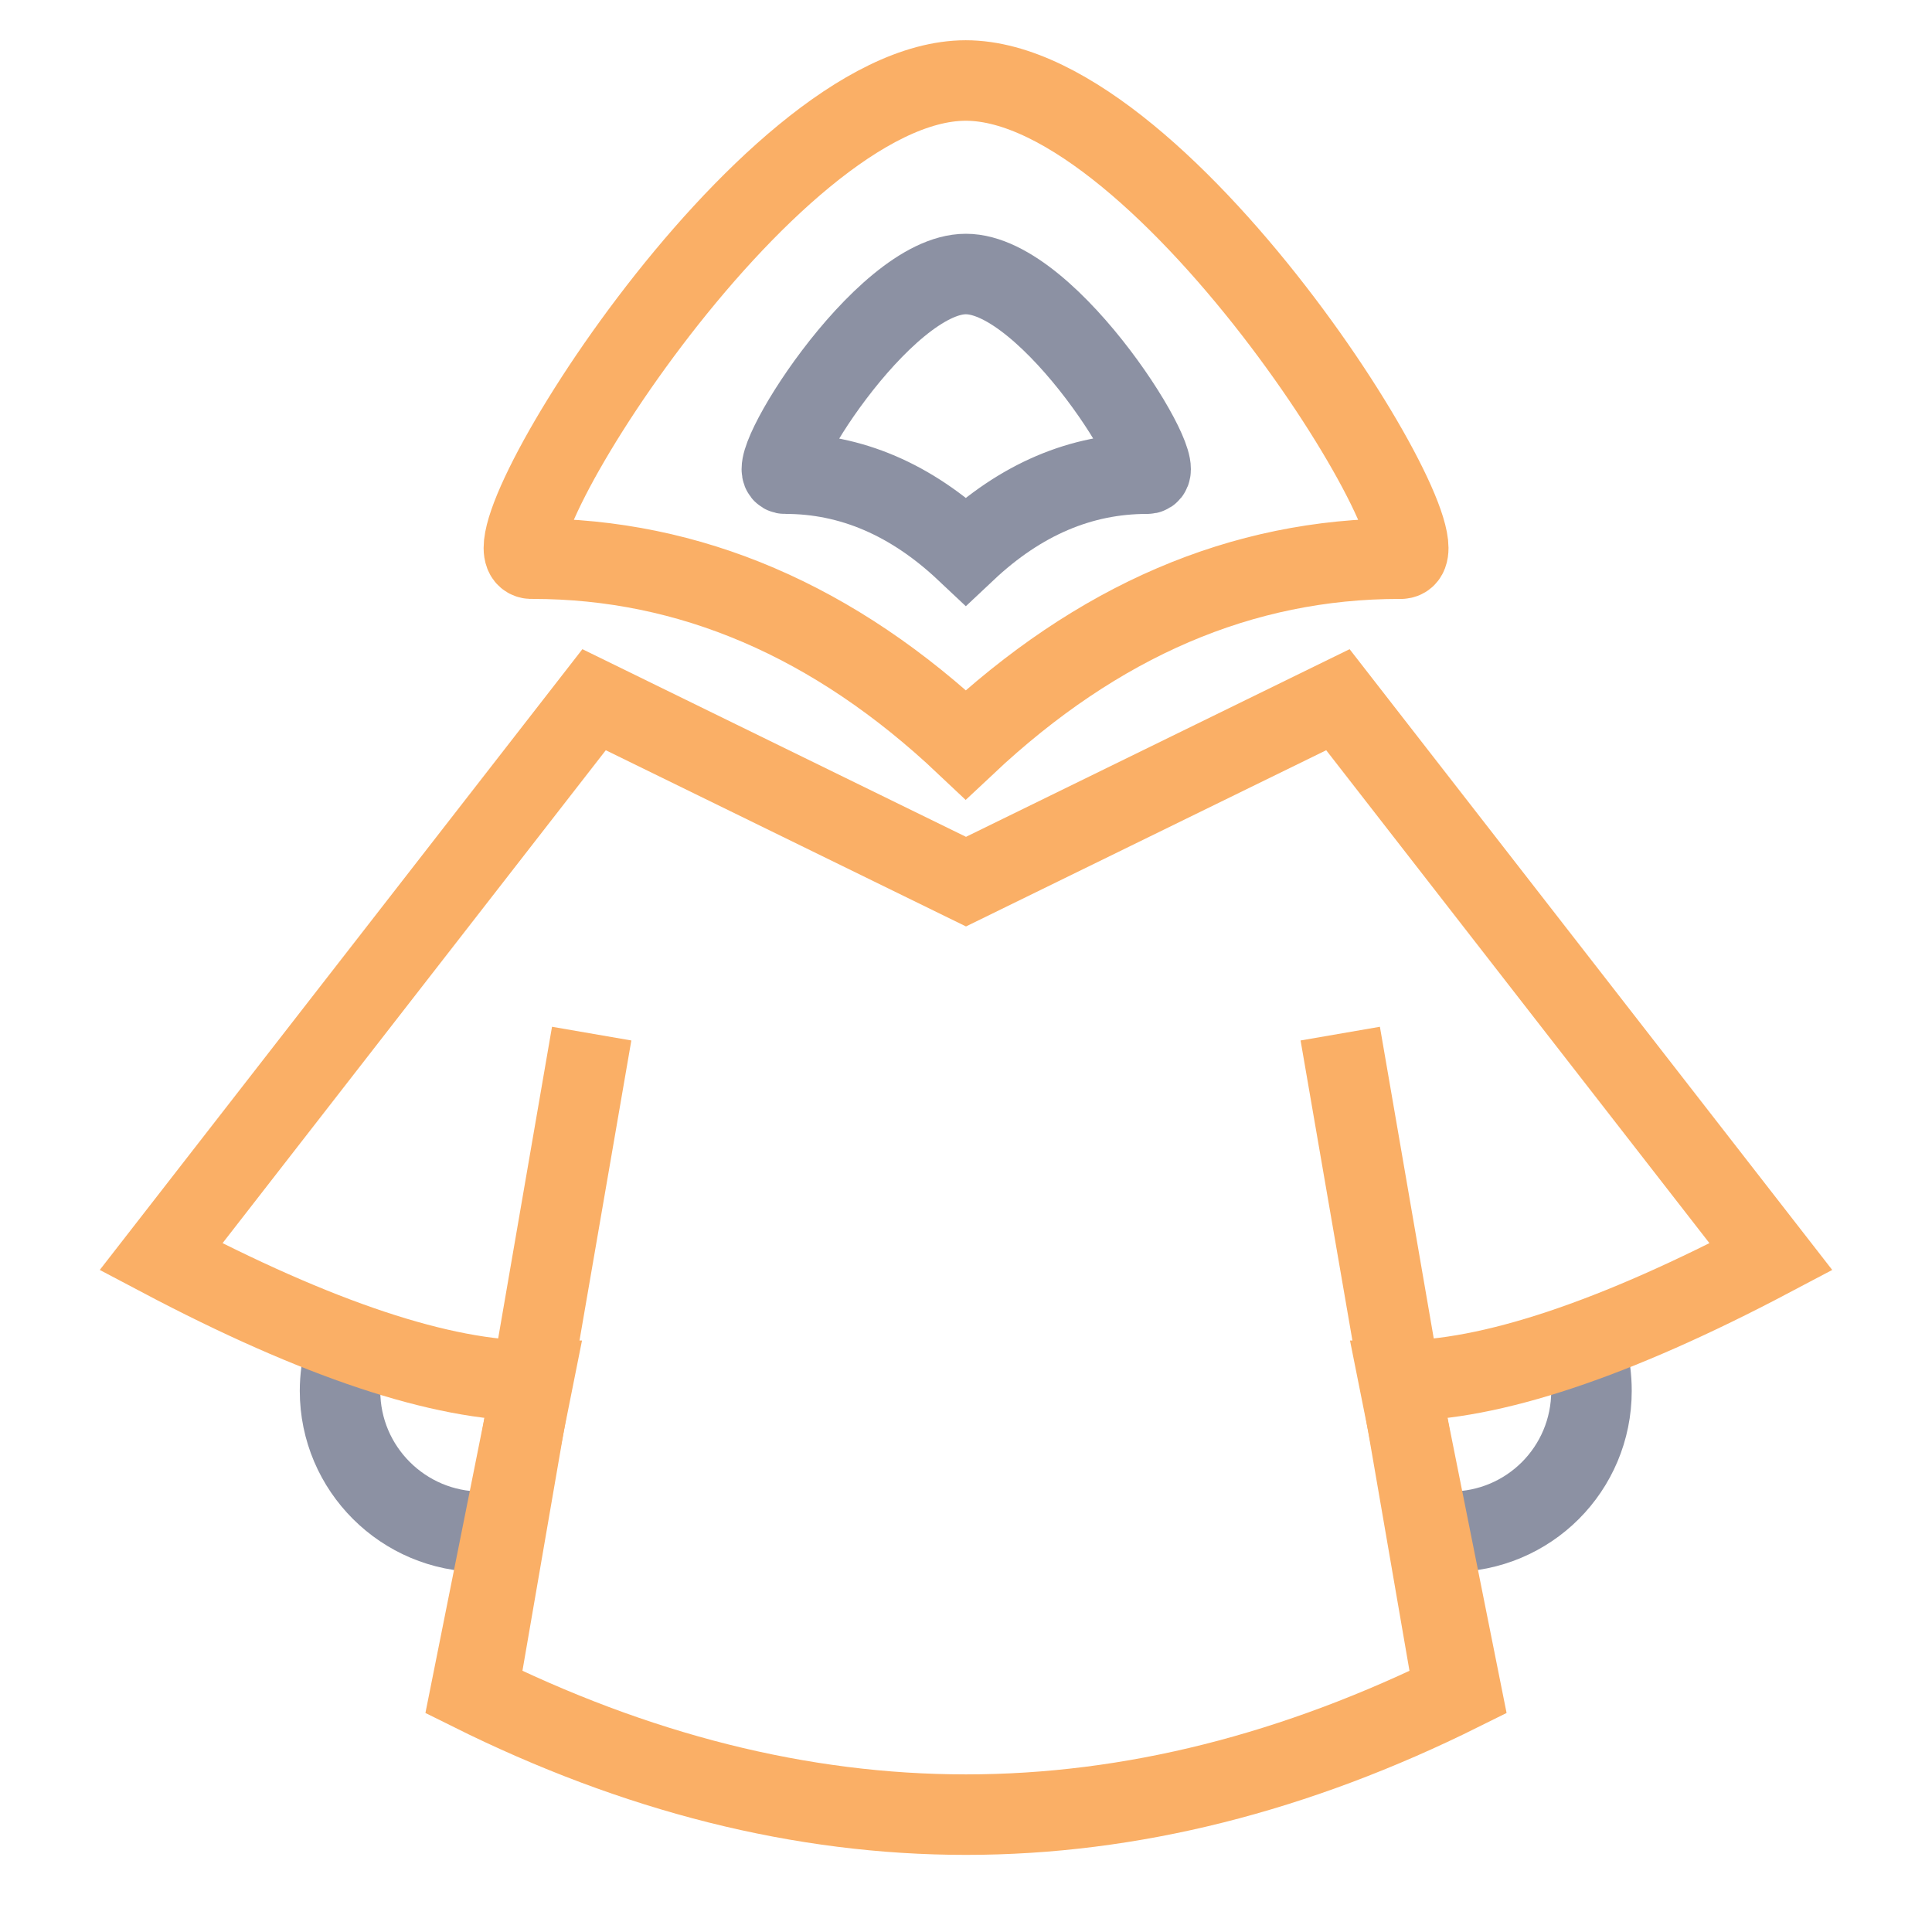
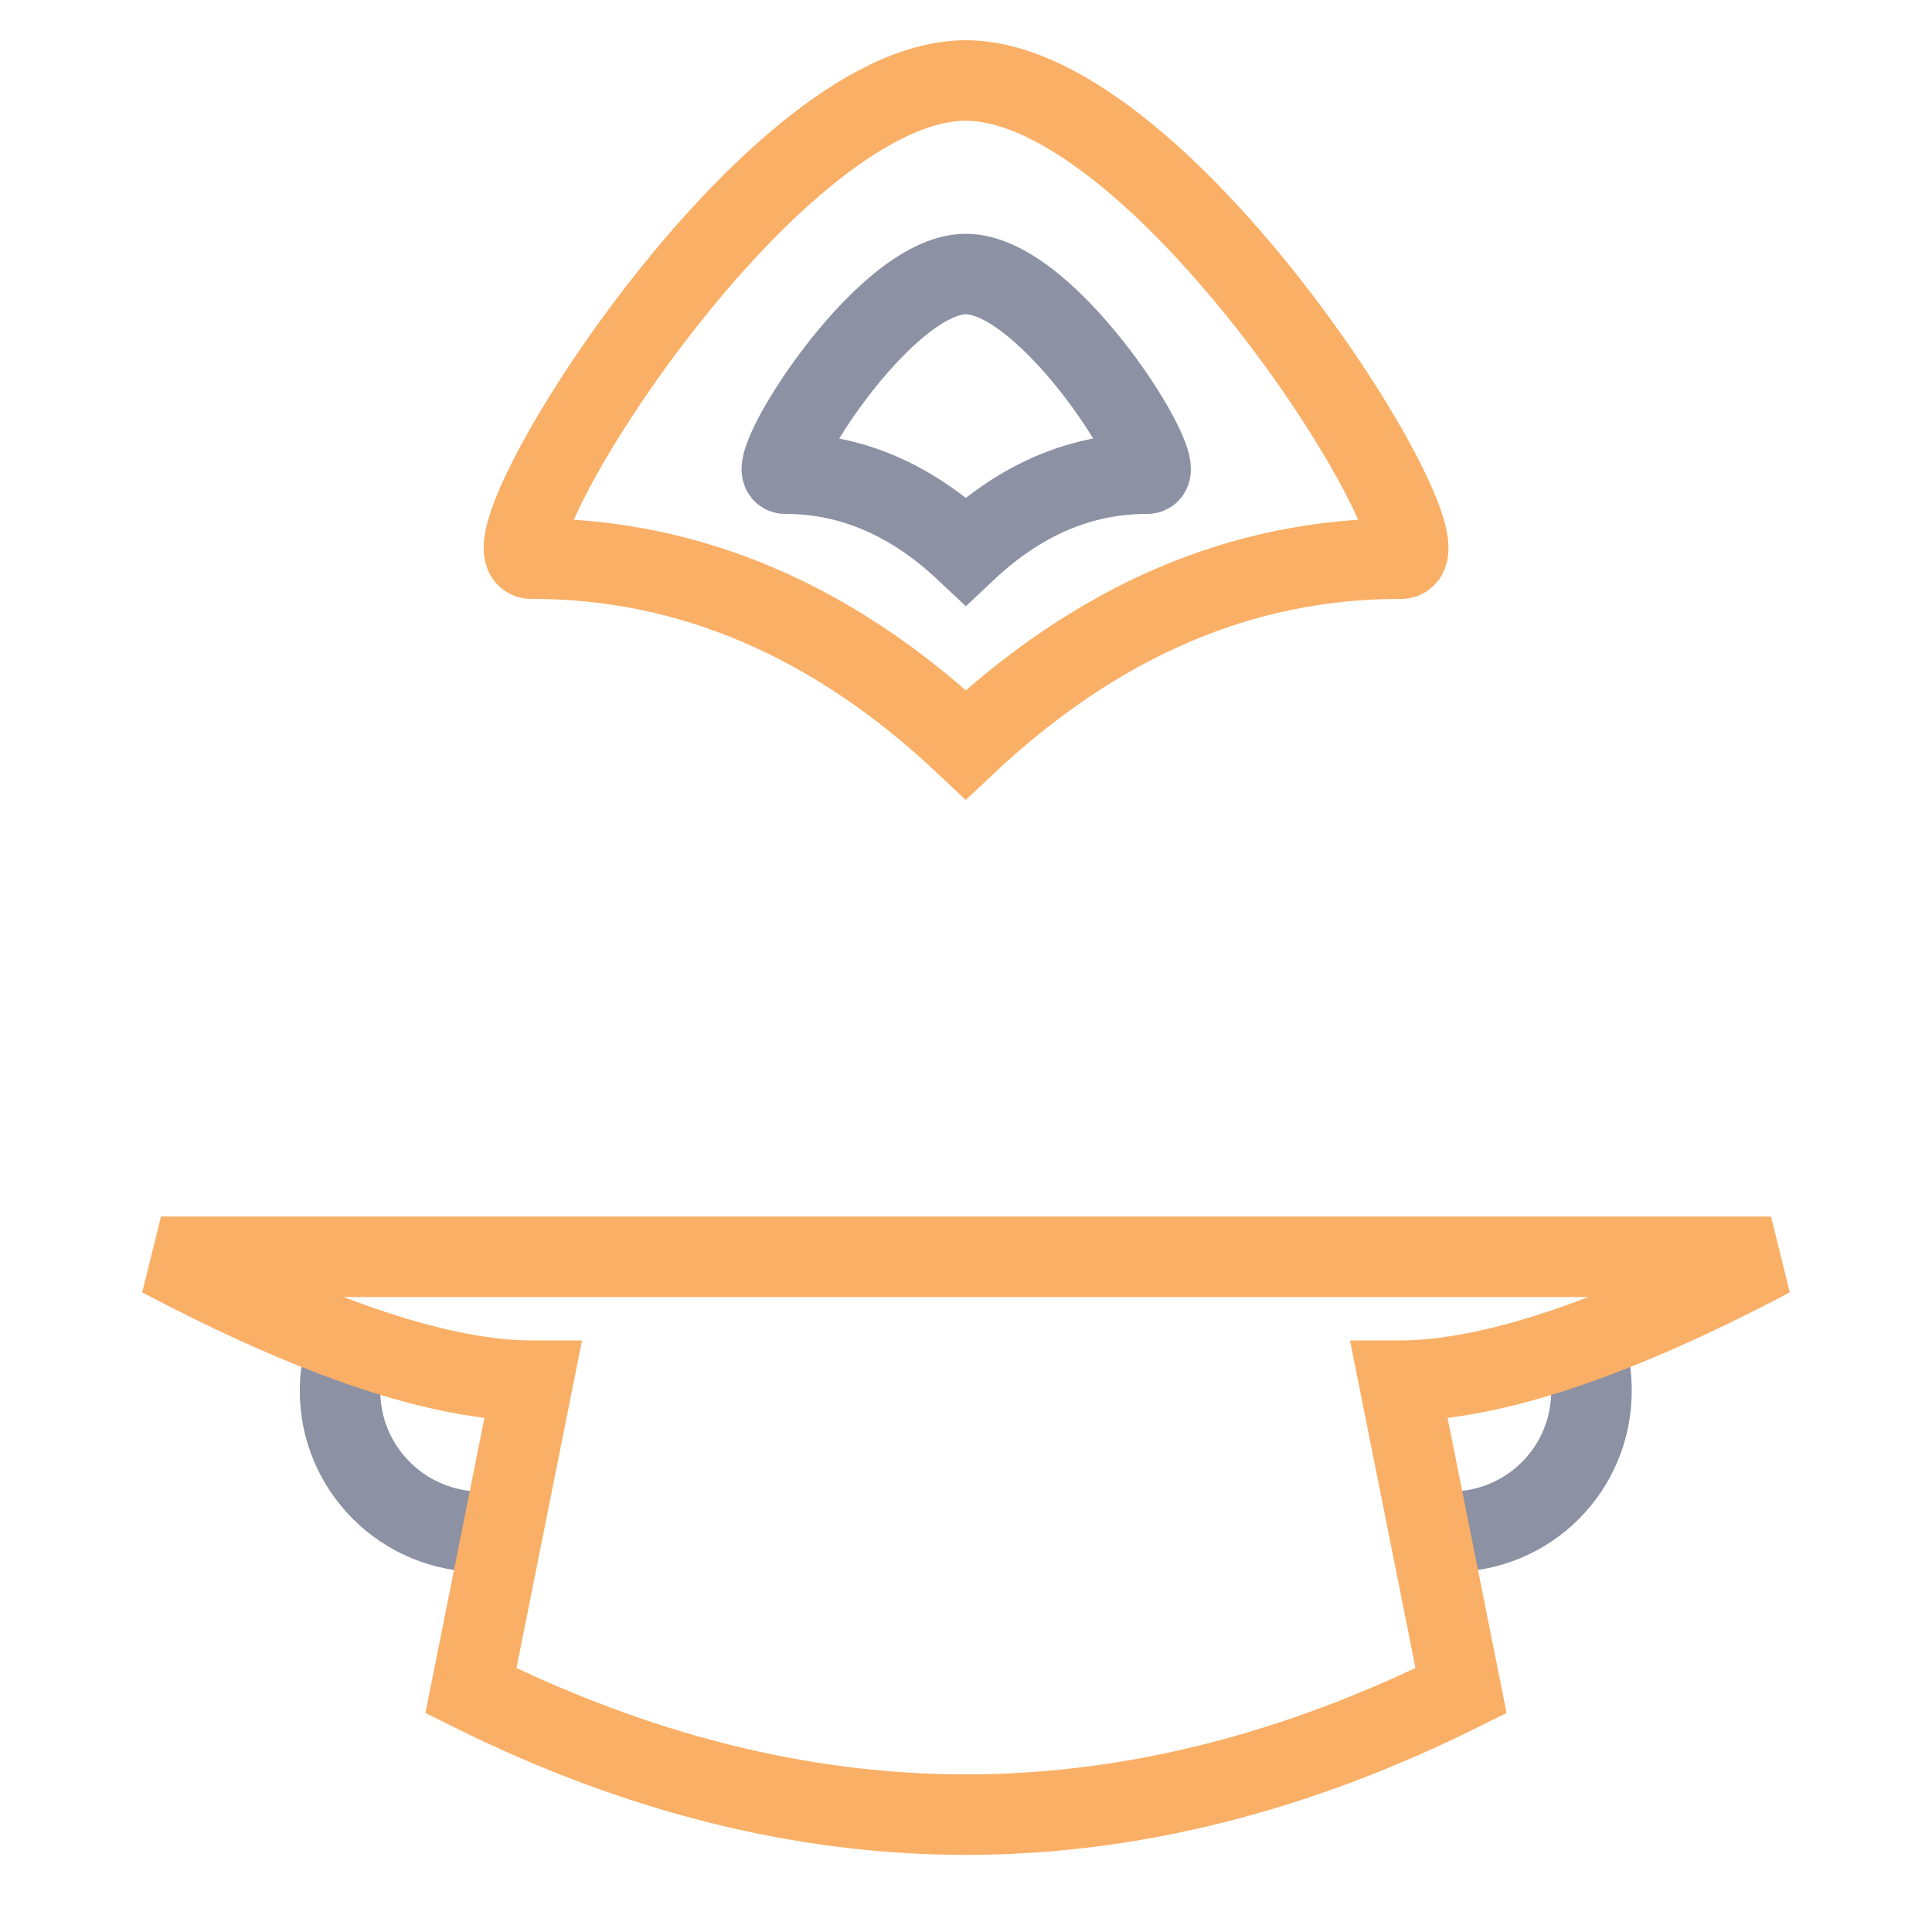
<svg xmlns="http://www.w3.org/2000/svg" width="24" height="24" fill="none">
  <path d="M1.52 0c.15.26.23.56.23.88 0 .97-.78 1.75-1.75 1.75" style="stroke:#8c91a3;stroke-width:1;stroke-opacity:1;stroke-dasharray:0 0" transform="translate(18.02 16.398)" />
  <path d="M.23 0C.09.26 0 .56 0 .88c0 .97.79 1.75 1.75 1.75" style="stroke:#8c91a3;stroke-width:1;stroke-opacity:1;stroke-dasharray:0 0" transform="translate(4.224 16.398)" />
  <path d="M.11 5.94c1.95 0 3.75.77 5.38 2.31 1.64-1.54 3.43-2.31 5.39-2.31C11.66 6 8 0 5.49 0 2.99 0-.68 6 .11 5.94Z" style="stroke:#faaf66;stroke-width:1;stroke-opacity:1;stroke-dasharray:0 0" transform="translate(6.507 1)" />
  <path d="M.05 2.48c.81 0 1.56.32 2.24.96q1.02-.96 2.25-.96C4.87 2.5 3.34 0 2.29 0 1.25 0-.28 2.5.05 2.48Z" style="stroke:#8c91a3;stroke-width:1;stroke-opacity:1;stroke-dasharray:0 0" transform="translate(9.708 3.404)" />
-   <path d="M0 6.92c1.95 1.03 3.49 1.54 4.62 1.54l-.77 3.85c2.05 1.02 4.1 1.54 6.15 1.54s4.1-.52 6.15-1.54l-.77-3.85c1.13 0 2.67-.51 4.62-1.54L14.62 0 10 2.26 5.38 0z" style="stroke:#faaf66;stroke-width:1;stroke-opacity:1;stroke-dasharray:0 0" transform="translate(2 8.692)" />
-   <path d="M0 7.93 1.37 0" style="stroke:#faaf66;stroke-width:1;stroke-opacity:1;stroke-dasharray:0 0" transform="translate(5.98 12.84)" />
-   <path d="M1.37 7.93 0 0" style="stroke:#faaf66;stroke-width:1;stroke-opacity:1;stroke-dasharray:0 0" transform="translate(16.649 12.84)" />
+   <path d="M0 6.92c1.95 1.03 3.49 1.54 4.62 1.54l-.77 3.85c2.05 1.02 4.1 1.54 6.15 1.54s4.1-.52 6.15-1.54l-.77-3.85c1.13 0 2.67-.51 4.62-1.54z" style="stroke:#faaf66;stroke-width:1;stroke-opacity:1;stroke-dasharray:0 0" transform="translate(2 8.692)" />
</svg>